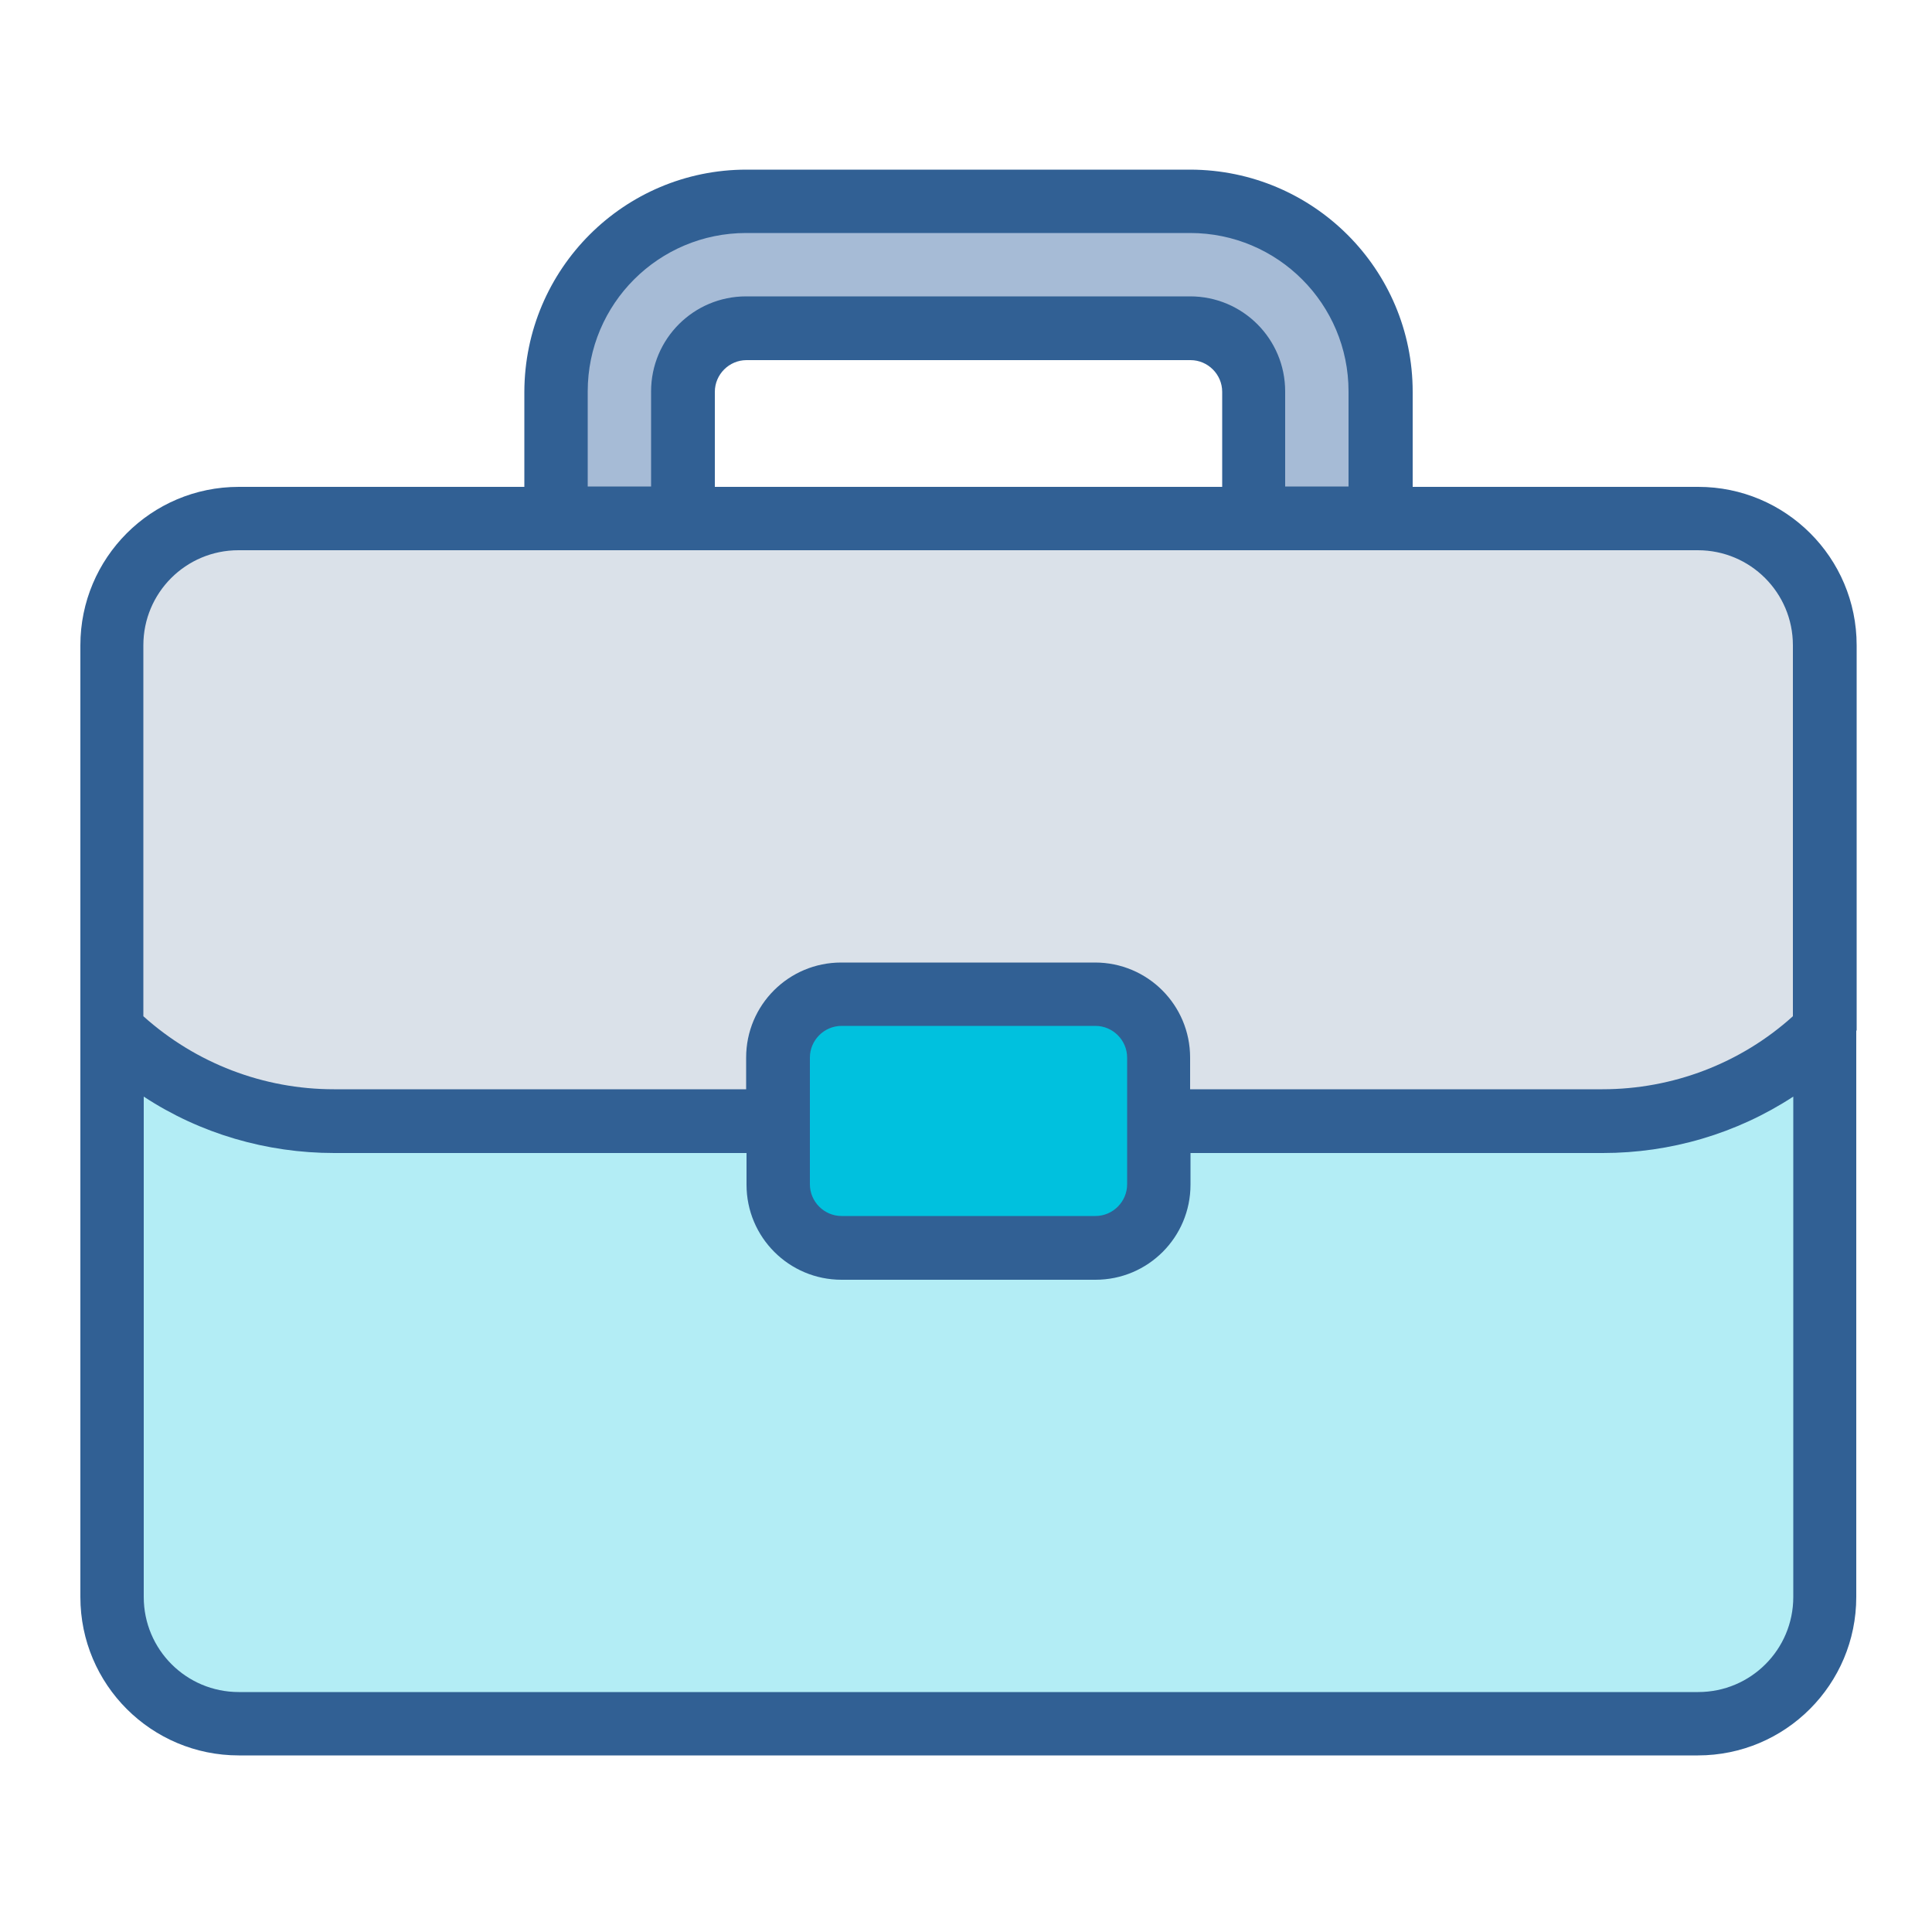
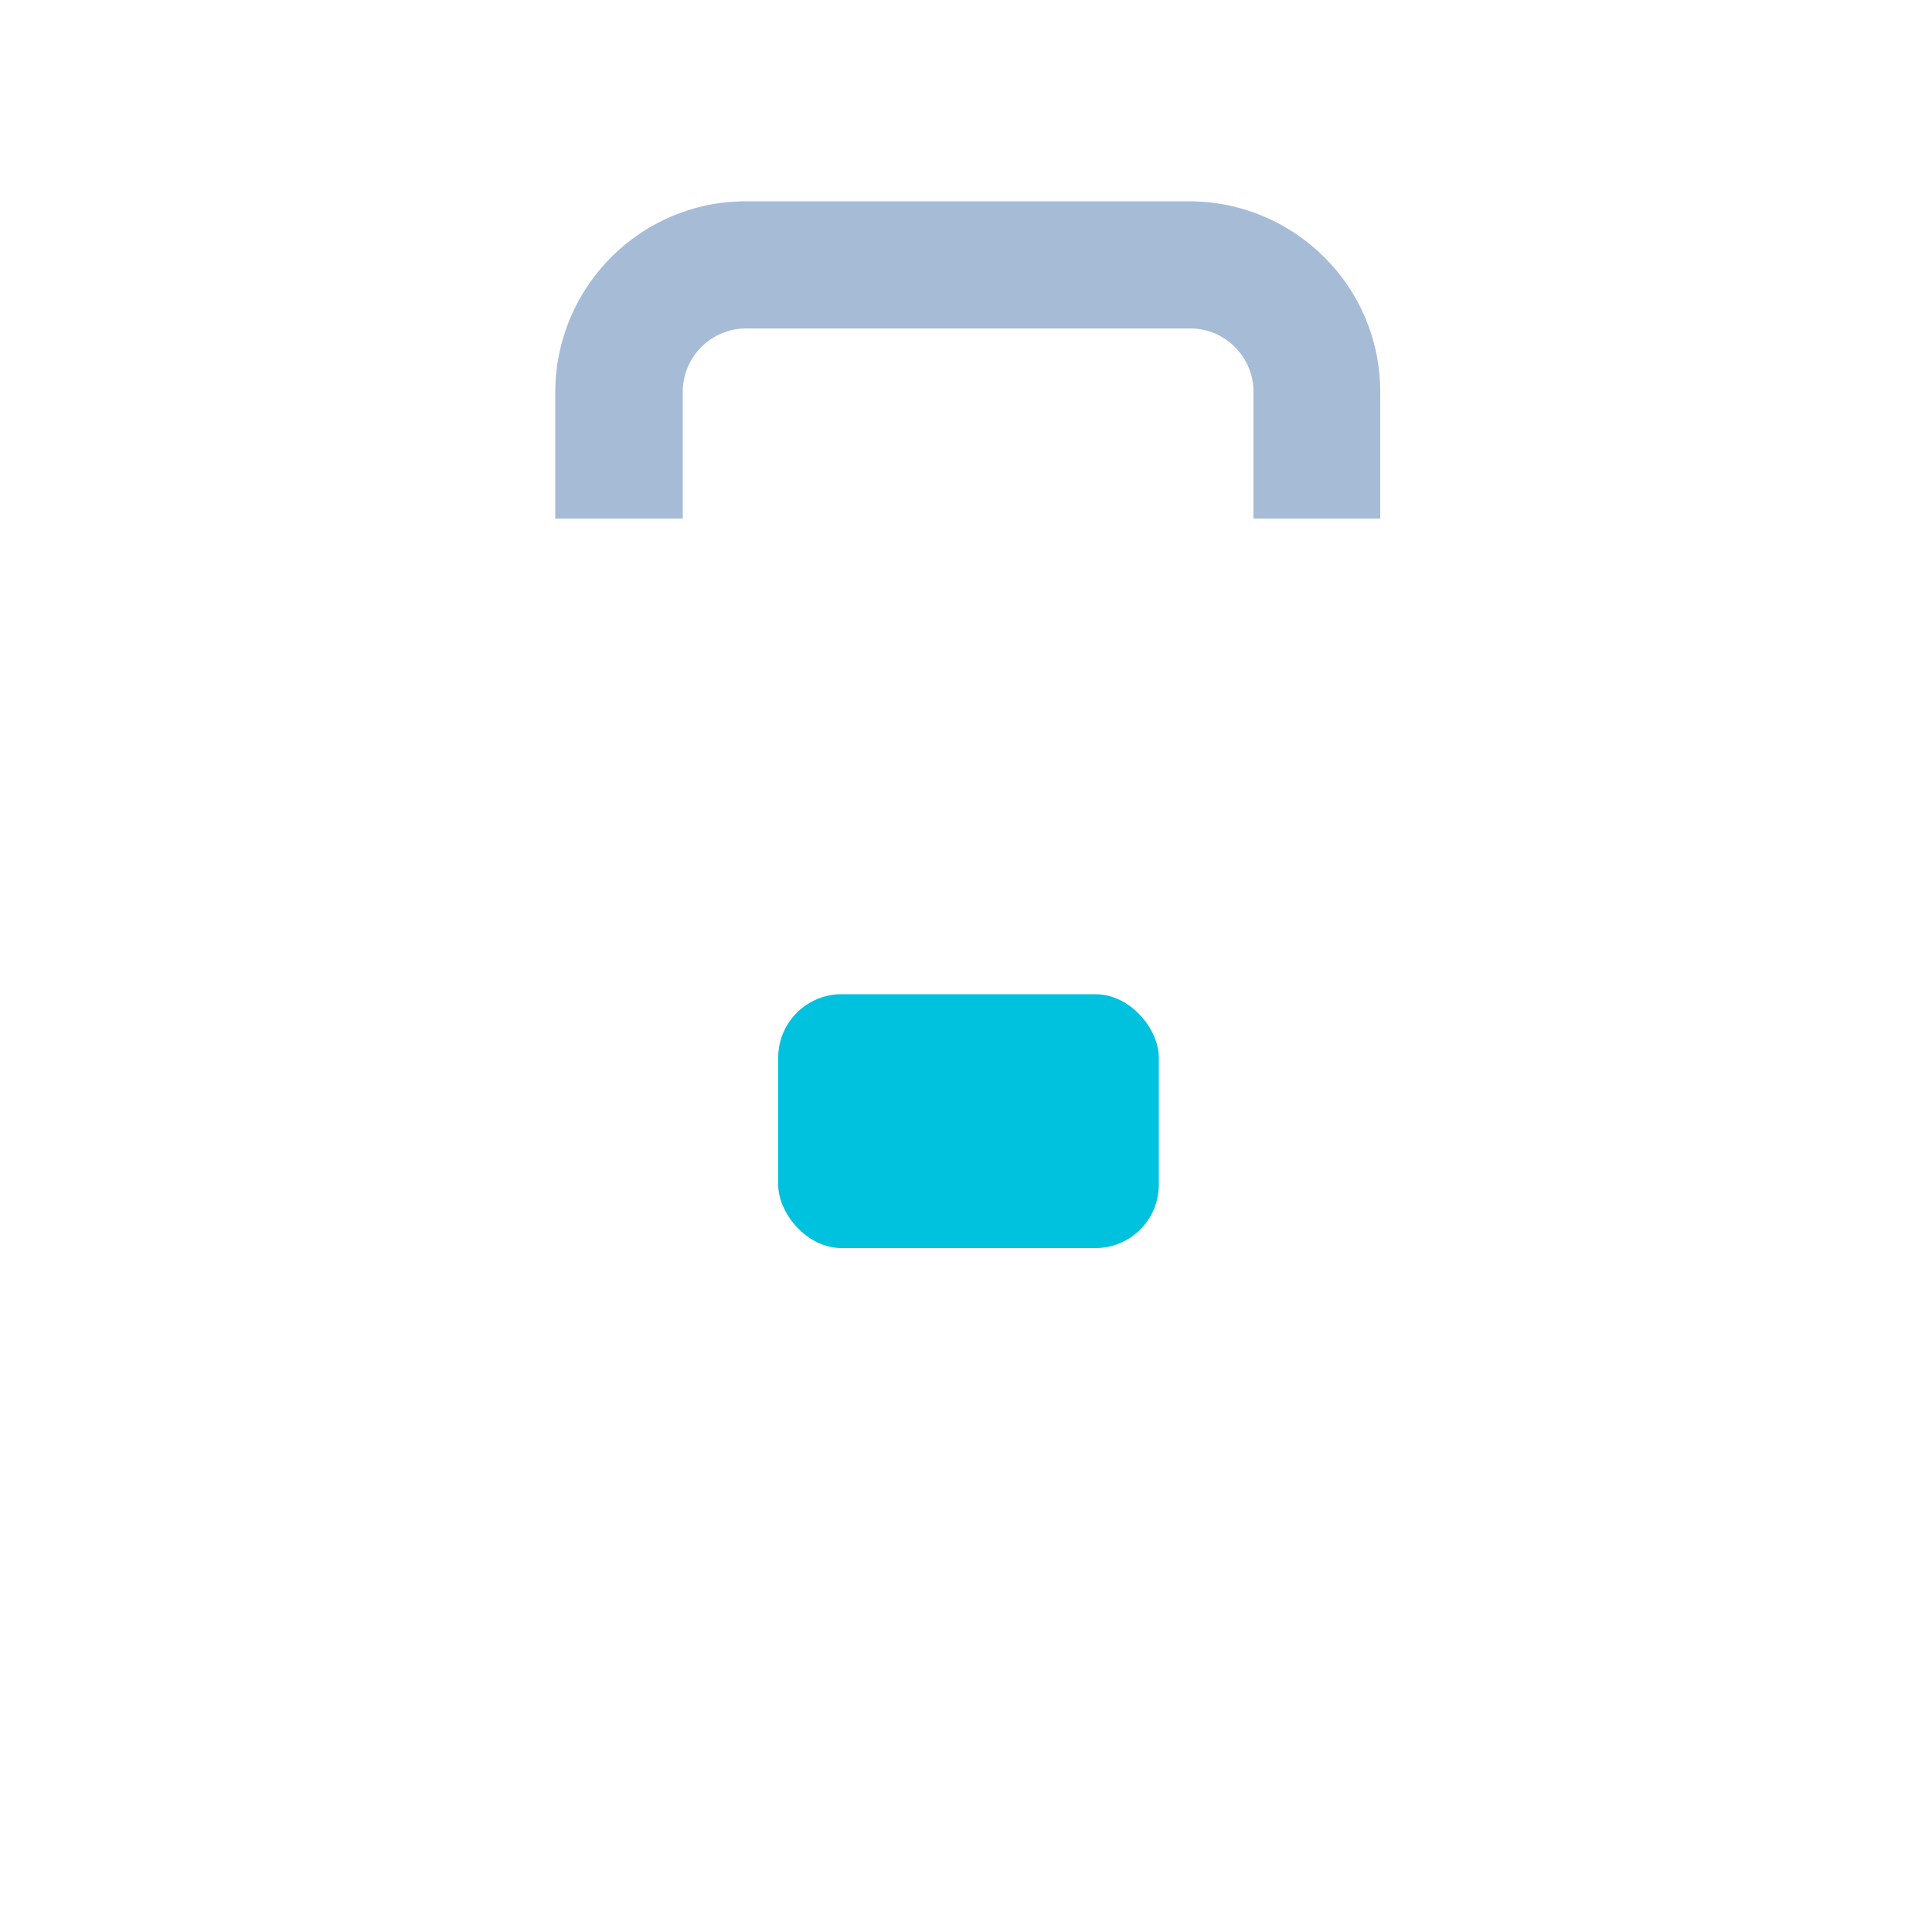
<svg xmlns="http://www.w3.org/2000/svg" id="UALjoven_EMPLEO" version="1.1" viewBox="0 0 500 500">
  <defs>
    <style>
      .st0 {
        fill: #a6bbd6;
      }

      .st1, .st2 {
        fill: #00c1de;
      }

      .st2 {
        isolation: isolate;
        opacity: .3;
      }

      .st3 {
        fill: #dae1e9;
      }

      .st4 {
        fill: #316094;
      }
    </style>
  </defs>
-   <path class="st2" d="M86.5,290.1c-21.5,0-42.1-8.4-57.5-23.5v146.6c0,18.1,14.7,32.8,32.8,32.8h377.6c18.1,0,32.8-14.7,32.8-32.8v-146.6c-15.3,15.1-36,23.5-57.5,23.5H86.5Z" />
-   <path class="st3" d="M439.4,134.2H61.8c-18.1,0-32.8,14.7-32.8,32.8v99.6c15.3,15.1,36,23.5,57.5,23.5h328.4c21.5,0,42.1-8.4,57.5-23.5v-99.6c0-18.1-14.7-32.8-32.8-32.8h-.2Z" />
  <rect class="st1" x="201.4" y="257.3" width="98.5" height="65.7" rx="16.4" ry="16.4" />
  <path class="st0" d="M176.7,134.2v-32.8c0-9.1,7.4-16.4,16.4-16.4h114.9c9.1,0,16.4,7.4,16.4,16.4v32.8h32.8v-32.8c0-27.2-22.1-49.2-49.3-49.3h-114.9c-27.2,0-49.2,22.1-49.3,49.3v32.8h33Z" />
-   <path class="st4" d="M480.5,266.7v-99.7c0-22.7-18.4-41-41-41h-73.9v-24.6c0-31.7-25.7-57.4-57.5-57.5h-114.9c-31.7,0-57.4,25.7-57.5,57.5v24.6H61.8c-22.7,0-41,18.4-41,41v246.3c0,22.7,18.4,41,41,41h377.6c22.7,0,41-18.4,41-41v-146.6h.1ZM152.1,101.3c0-22.7,18.4-41,41-41h114.9c22.7,0,41,18.4,41,41v24.6h-16.4v-24.6c0-13.6-11-24.6-24.6-24.6h-114.9c-13.6,0-24.6,11-24.6,24.6v24.6h-16.4v-24.6ZM185,126v-24.6c0-4.5,3.7-8.2,8.2-8.2h114.9c4.5,0,8.2,3.7,8.2,8.2v24.6h-131.3ZM61.8,142.4h377.6c13.6,0,24.6,11,24.6,24.6v96c-13.5,12.2-31.1,18.9-49.3,18.9h-106.7v-8.2c0-13.6-11-24.6-24.6-24.6h-65.7c-13.6,0-24.6,11-24.6,24.6v8.2h-106.7c-18.2,0-35.7-6.7-49.3-18.9v-96c0-13.6,11-24.6,24.6-24.6h.1ZM209.6,273.7c0-4.5,3.7-8.2,8.2-8.2h65.7c4.5,0,8.2,3.7,8.2,8.2v32.8c0,4.5-3.7,8.2-8.2,8.2h-65.7c-4.5,0-8.2-3.7-8.2-8.2v-32.8ZM439.4,437.9H61.8c-13.6,0-24.6-11-24.6-24.6v-129.5c14.6,9.6,31.8,14.6,49.3,14.6h106.7v8.2c0,13.6,11,24.6,24.6,24.6h65.7c13.6,0,24.6-11,24.6-24.6v-8.2h106.7c17.5,0,34.6-5,49.3-14.6v129.5c0,13.6-11,24.6-24.6,24.6h0Z" />
</svg>